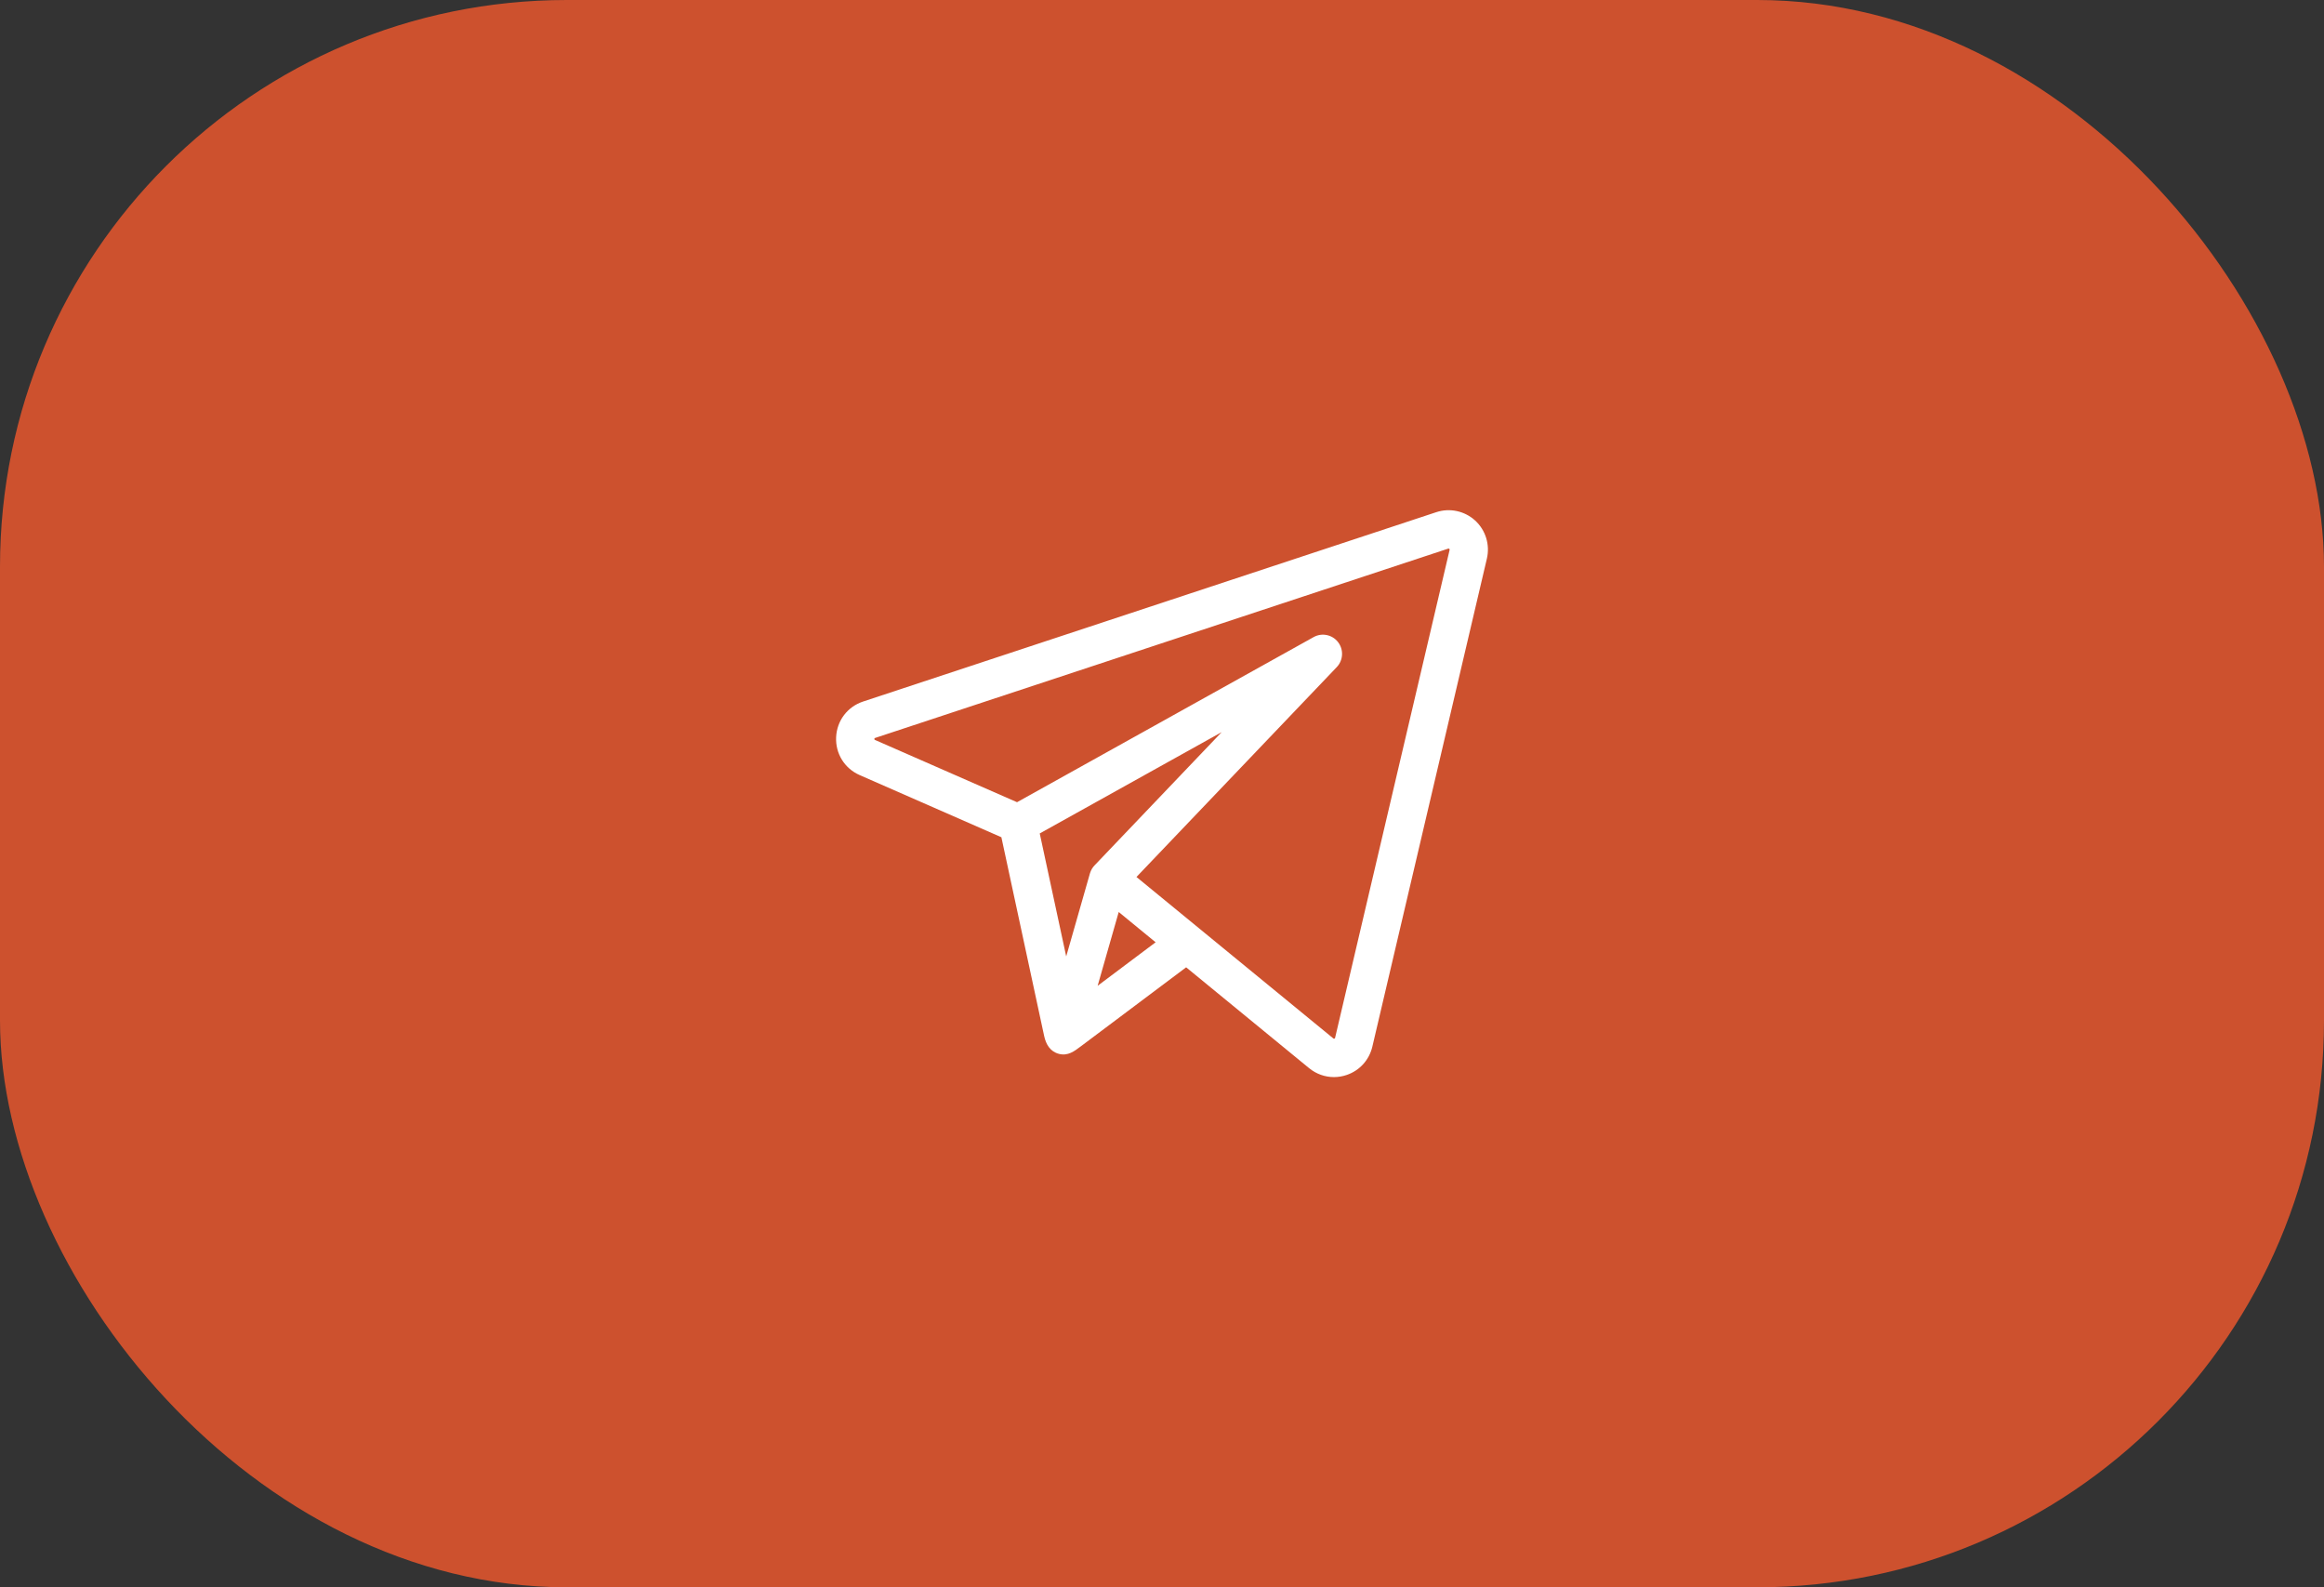
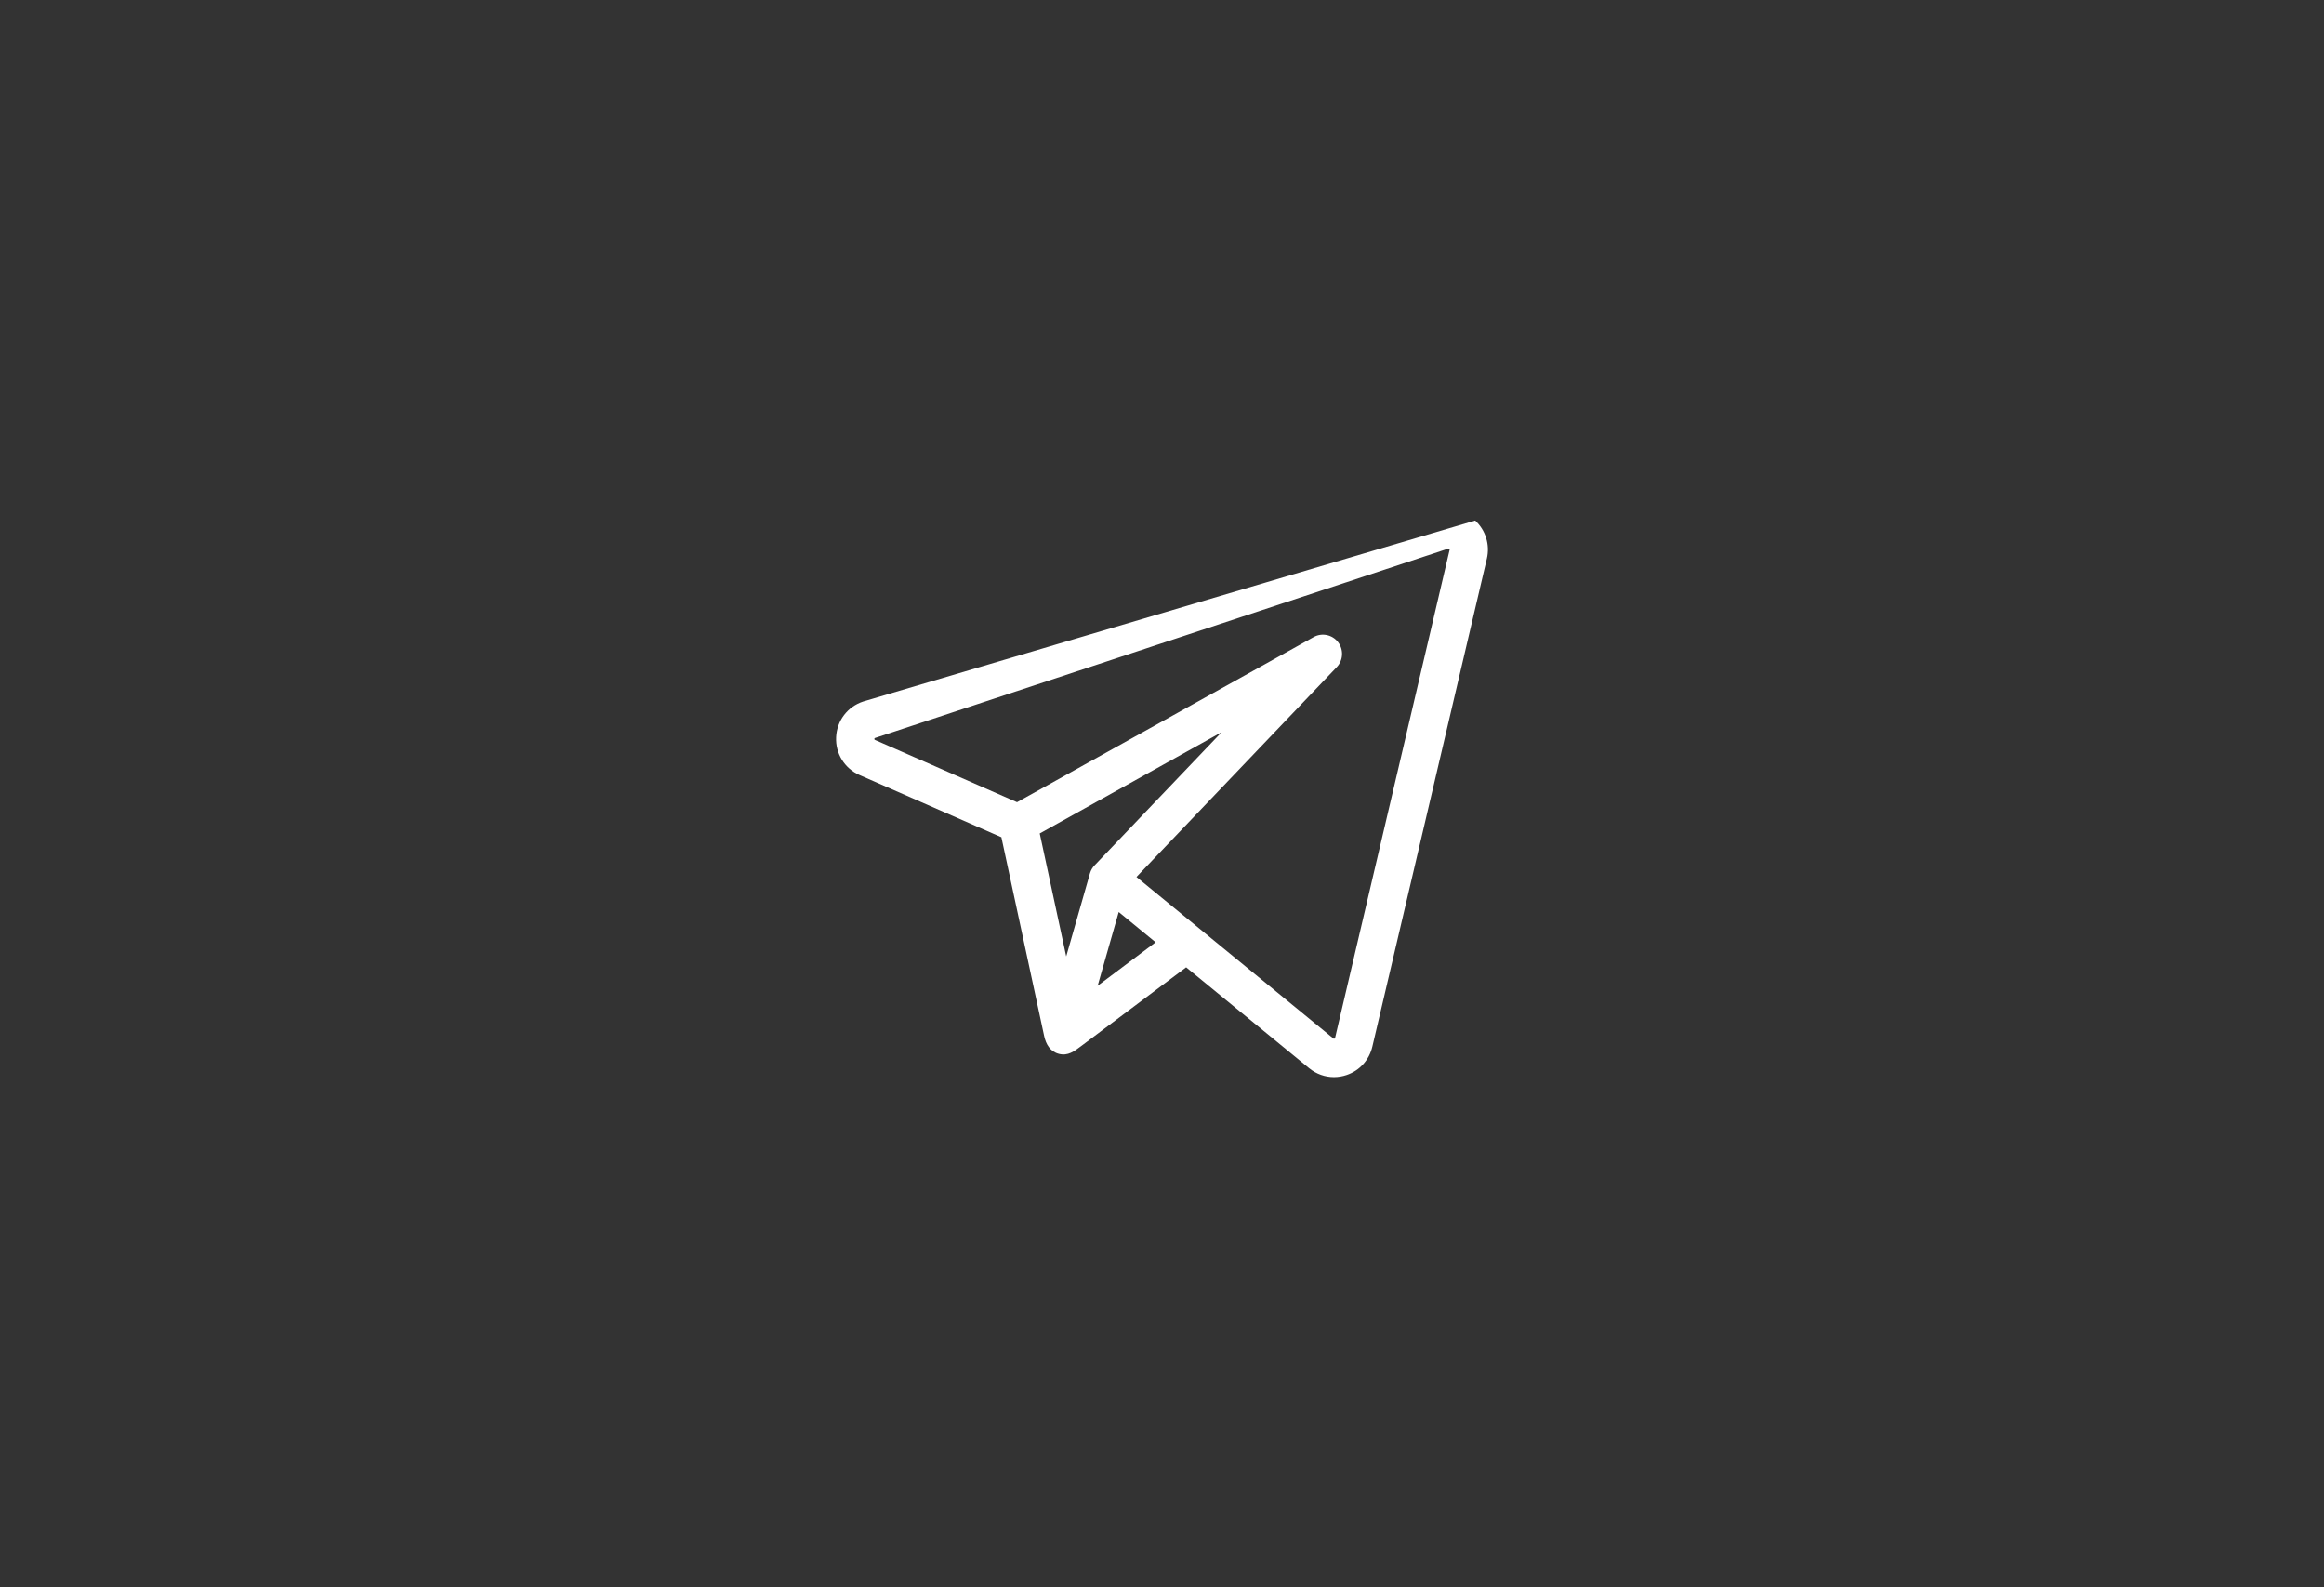
<svg xmlns="http://www.w3.org/2000/svg" width="82" height="56" viewBox="0 0 82 56" fill="none">
  <rect x="0" y="0" width="82" height="56" fill="#333333" stroke="none" />
-   <rect width="82" height="56" rx="20" fill="#CD512E" />
-   <path d="M52.05 18.365C51.68 18.026 51.154 17.912 50.677 18.07L30.454 24.75C29.903 24.932 29.529 25.424 29.502 26.005C29.474 26.586 29.8 27.112 30.332 27.345L35.333 29.538C35.358 29.651 36.793 36.324 36.842 36.55C36.905 36.842 37.053 37.101 37.365 37.181C37.681 37.262 37.905 37.089 38.141 36.911C38.272 36.813 41.852 34.127 41.852 34.127L46.191 37.685C46.444 37.892 46.753 38 47.068 38C47.218 38 47.369 37.975 47.516 37.925C47.973 37.77 48.311 37.397 48.422 36.926L52.463 19.709C52.578 19.22 52.42 18.705 52.05 18.365ZM38.464 30.794C38.461 30.8 38.459 30.807 38.457 30.815L37.62 33.743L36.686 29.404L43.106 25.83L38.618 30.533C38.547 30.607 38.495 30.697 38.464 30.794ZM38.729 34.779L39.109 33.449L39.473 32.176L40.775 33.244L38.729 34.779ZM51.148 19.4L47.107 36.617C47.105 36.625 47.102 36.637 47.082 36.644C47.063 36.65 47.053 36.643 47.047 36.637L42.299 32.744L40.099 30.94L47.166 23.536C47.397 23.294 47.416 22.919 47.212 22.654C47.008 22.39 46.641 22.314 46.35 22.477L35.885 28.302L30.873 26.105C30.858 26.099 30.85 26.095 30.851 26.069C30.852 26.043 30.861 26.04 30.877 26.035L51.1 19.355C51.11 19.352 51.121 19.348 51.137 19.363C51.153 19.378 51.151 19.39 51.148 19.4Z" fill="white" />
+   <path d="M52.05 18.365L30.454 24.75C29.903 24.932 29.529 25.424 29.502 26.005C29.474 26.586 29.8 27.112 30.332 27.345L35.333 29.538C35.358 29.651 36.793 36.324 36.842 36.55C36.905 36.842 37.053 37.101 37.365 37.181C37.681 37.262 37.905 37.089 38.141 36.911C38.272 36.813 41.852 34.127 41.852 34.127L46.191 37.685C46.444 37.892 46.753 38 47.068 38C47.218 38 47.369 37.975 47.516 37.925C47.973 37.77 48.311 37.397 48.422 36.926L52.463 19.709C52.578 19.22 52.42 18.705 52.05 18.365ZM38.464 30.794C38.461 30.8 38.459 30.807 38.457 30.815L37.62 33.743L36.686 29.404L43.106 25.83L38.618 30.533C38.547 30.607 38.495 30.697 38.464 30.794ZM38.729 34.779L39.109 33.449L39.473 32.176L40.775 33.244L38.729 34.779ZM51.148 19.4L47.107 36.617C47.105 36.625 47.102 36.637 47.082 36.644C47.063 36.65 47.053 36.643 47.047 36.637L42.299 32.744L40.099 30.94L47.166 23.536C47.397 23.294 47.416 22.919 47.212 22.654C47.008 22.39 46.641 22.314 46.35 22.477L35.885 28.302L30.873 26.105C30.858 26.099 30.85 26.095 30.851 26.069C30.852 26.043 30.861 26.04 30.877 26.035L51.1 19.355C51.11 19.352 51.121 19.348 51.137 19.363C51.153 19.378 51.151 19.39 51.148 19.4Z" fill="white" />
</svg>